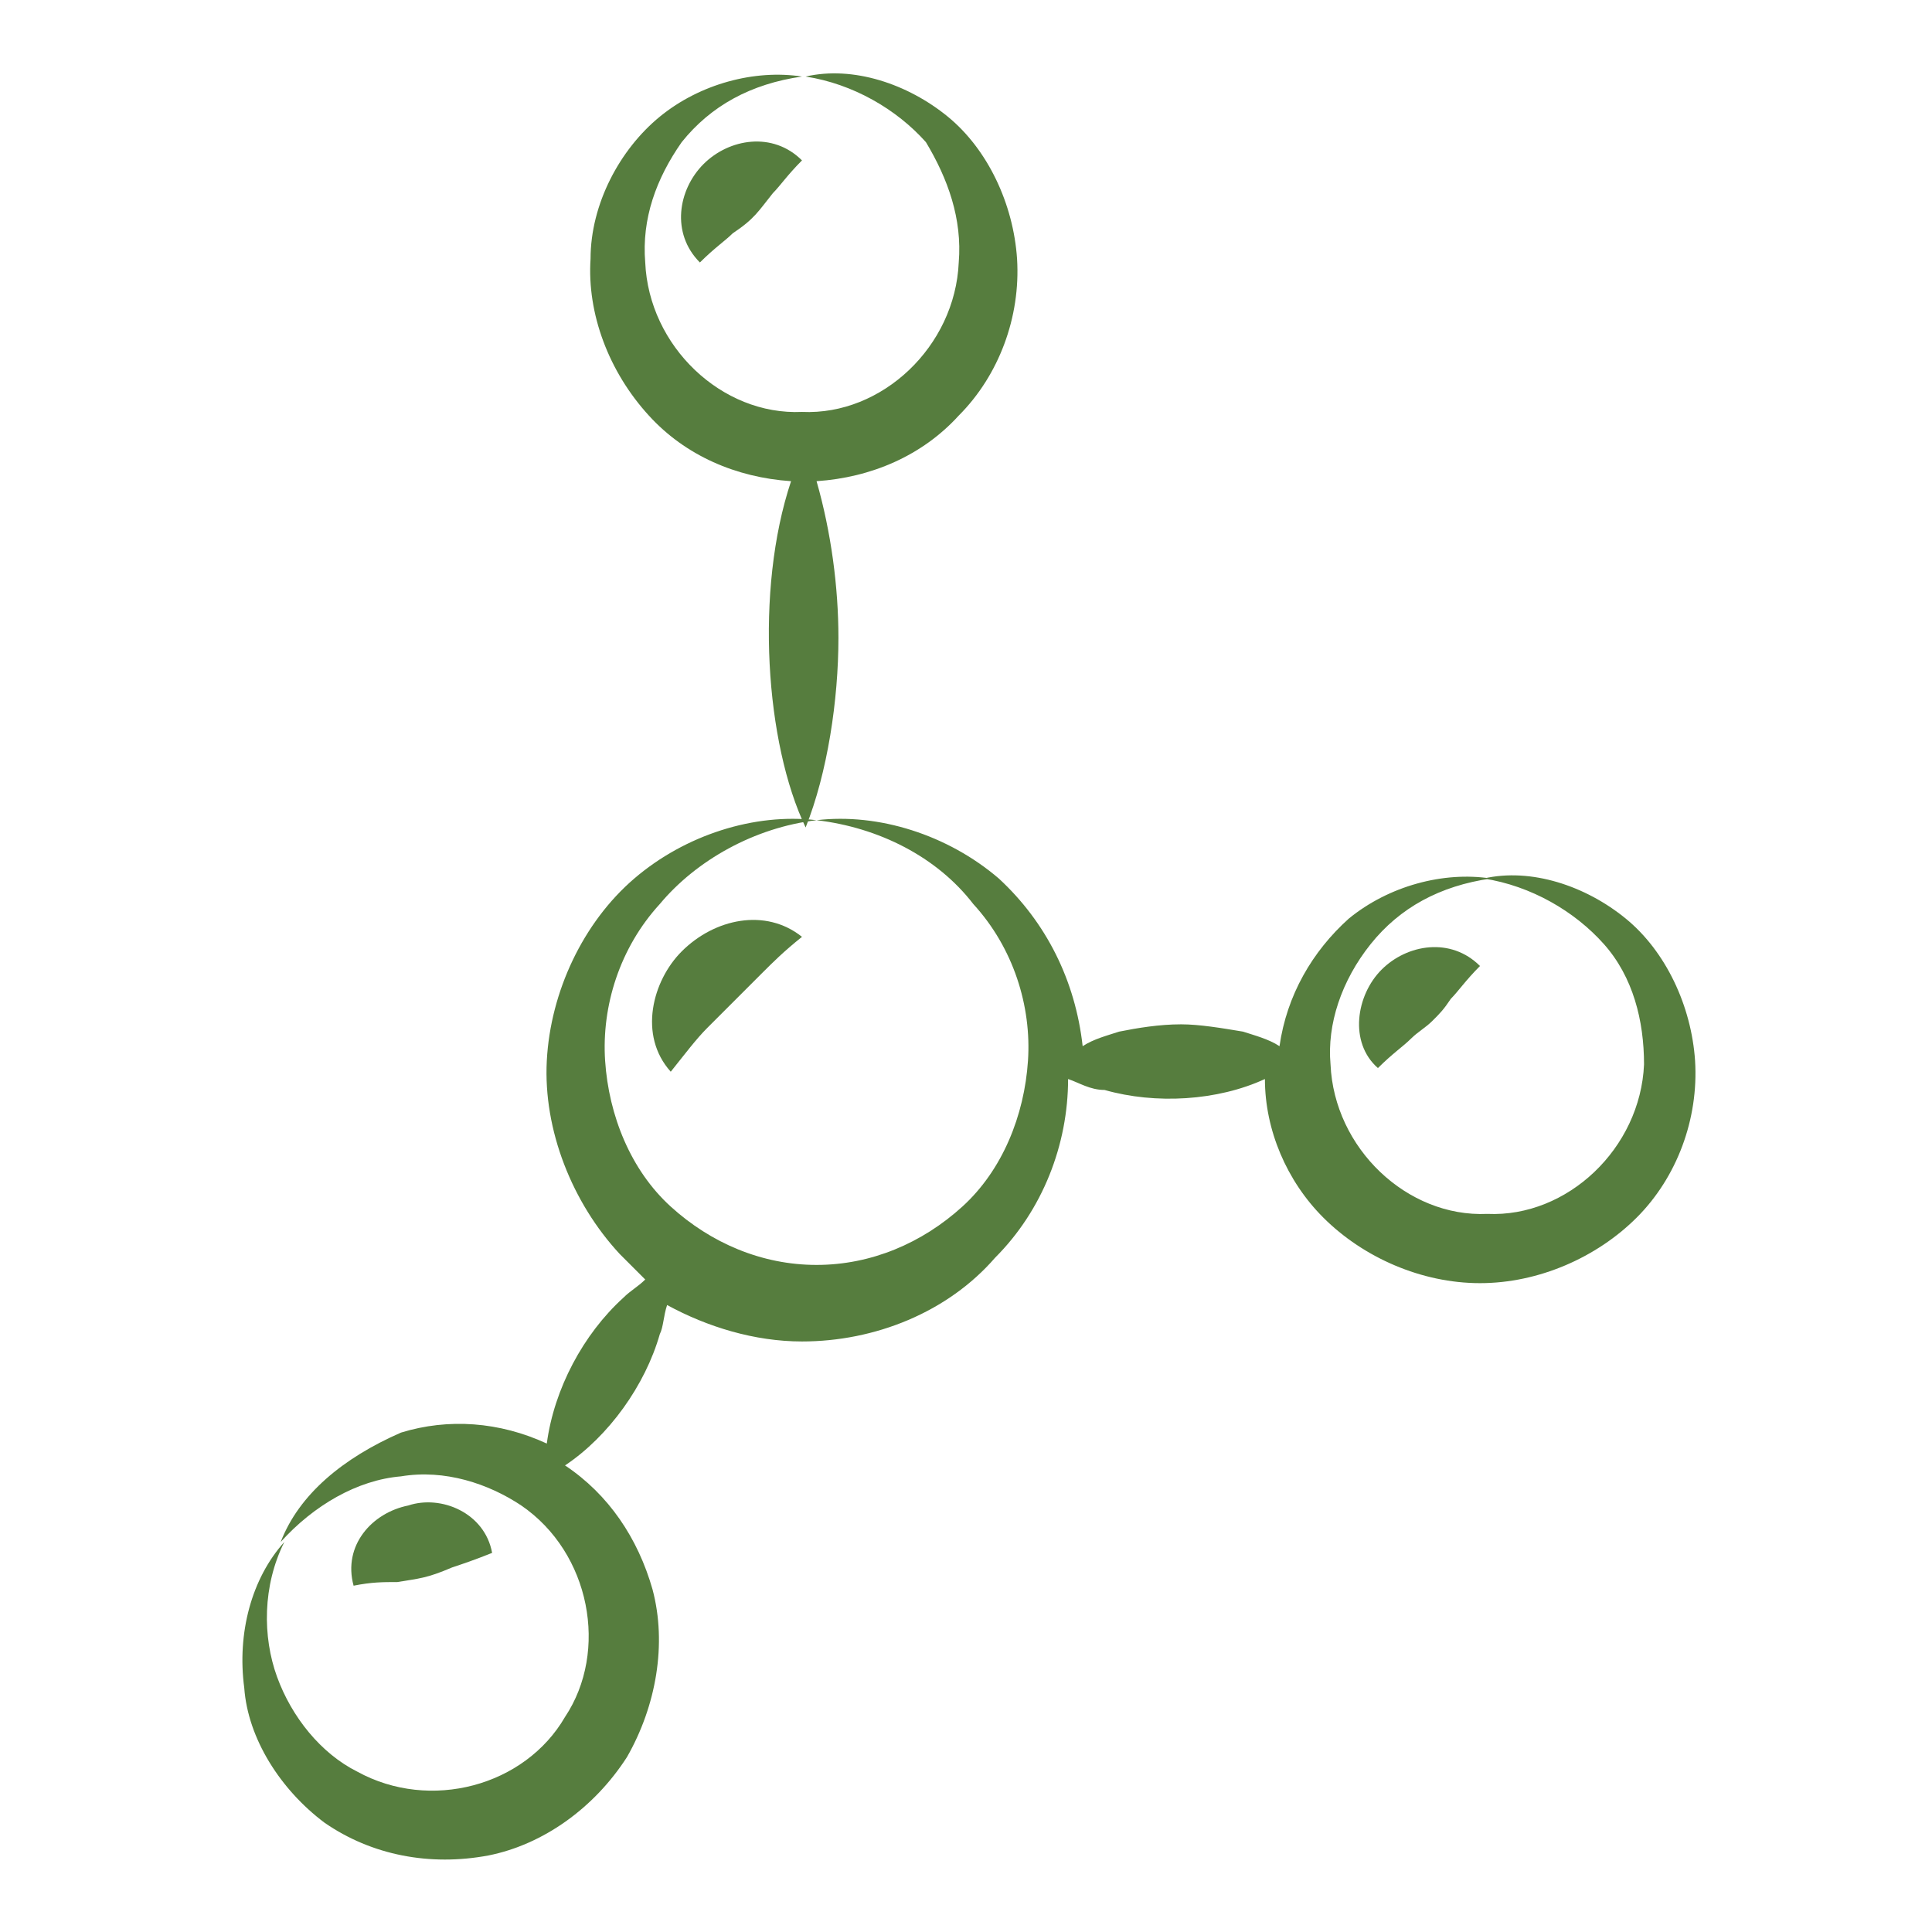
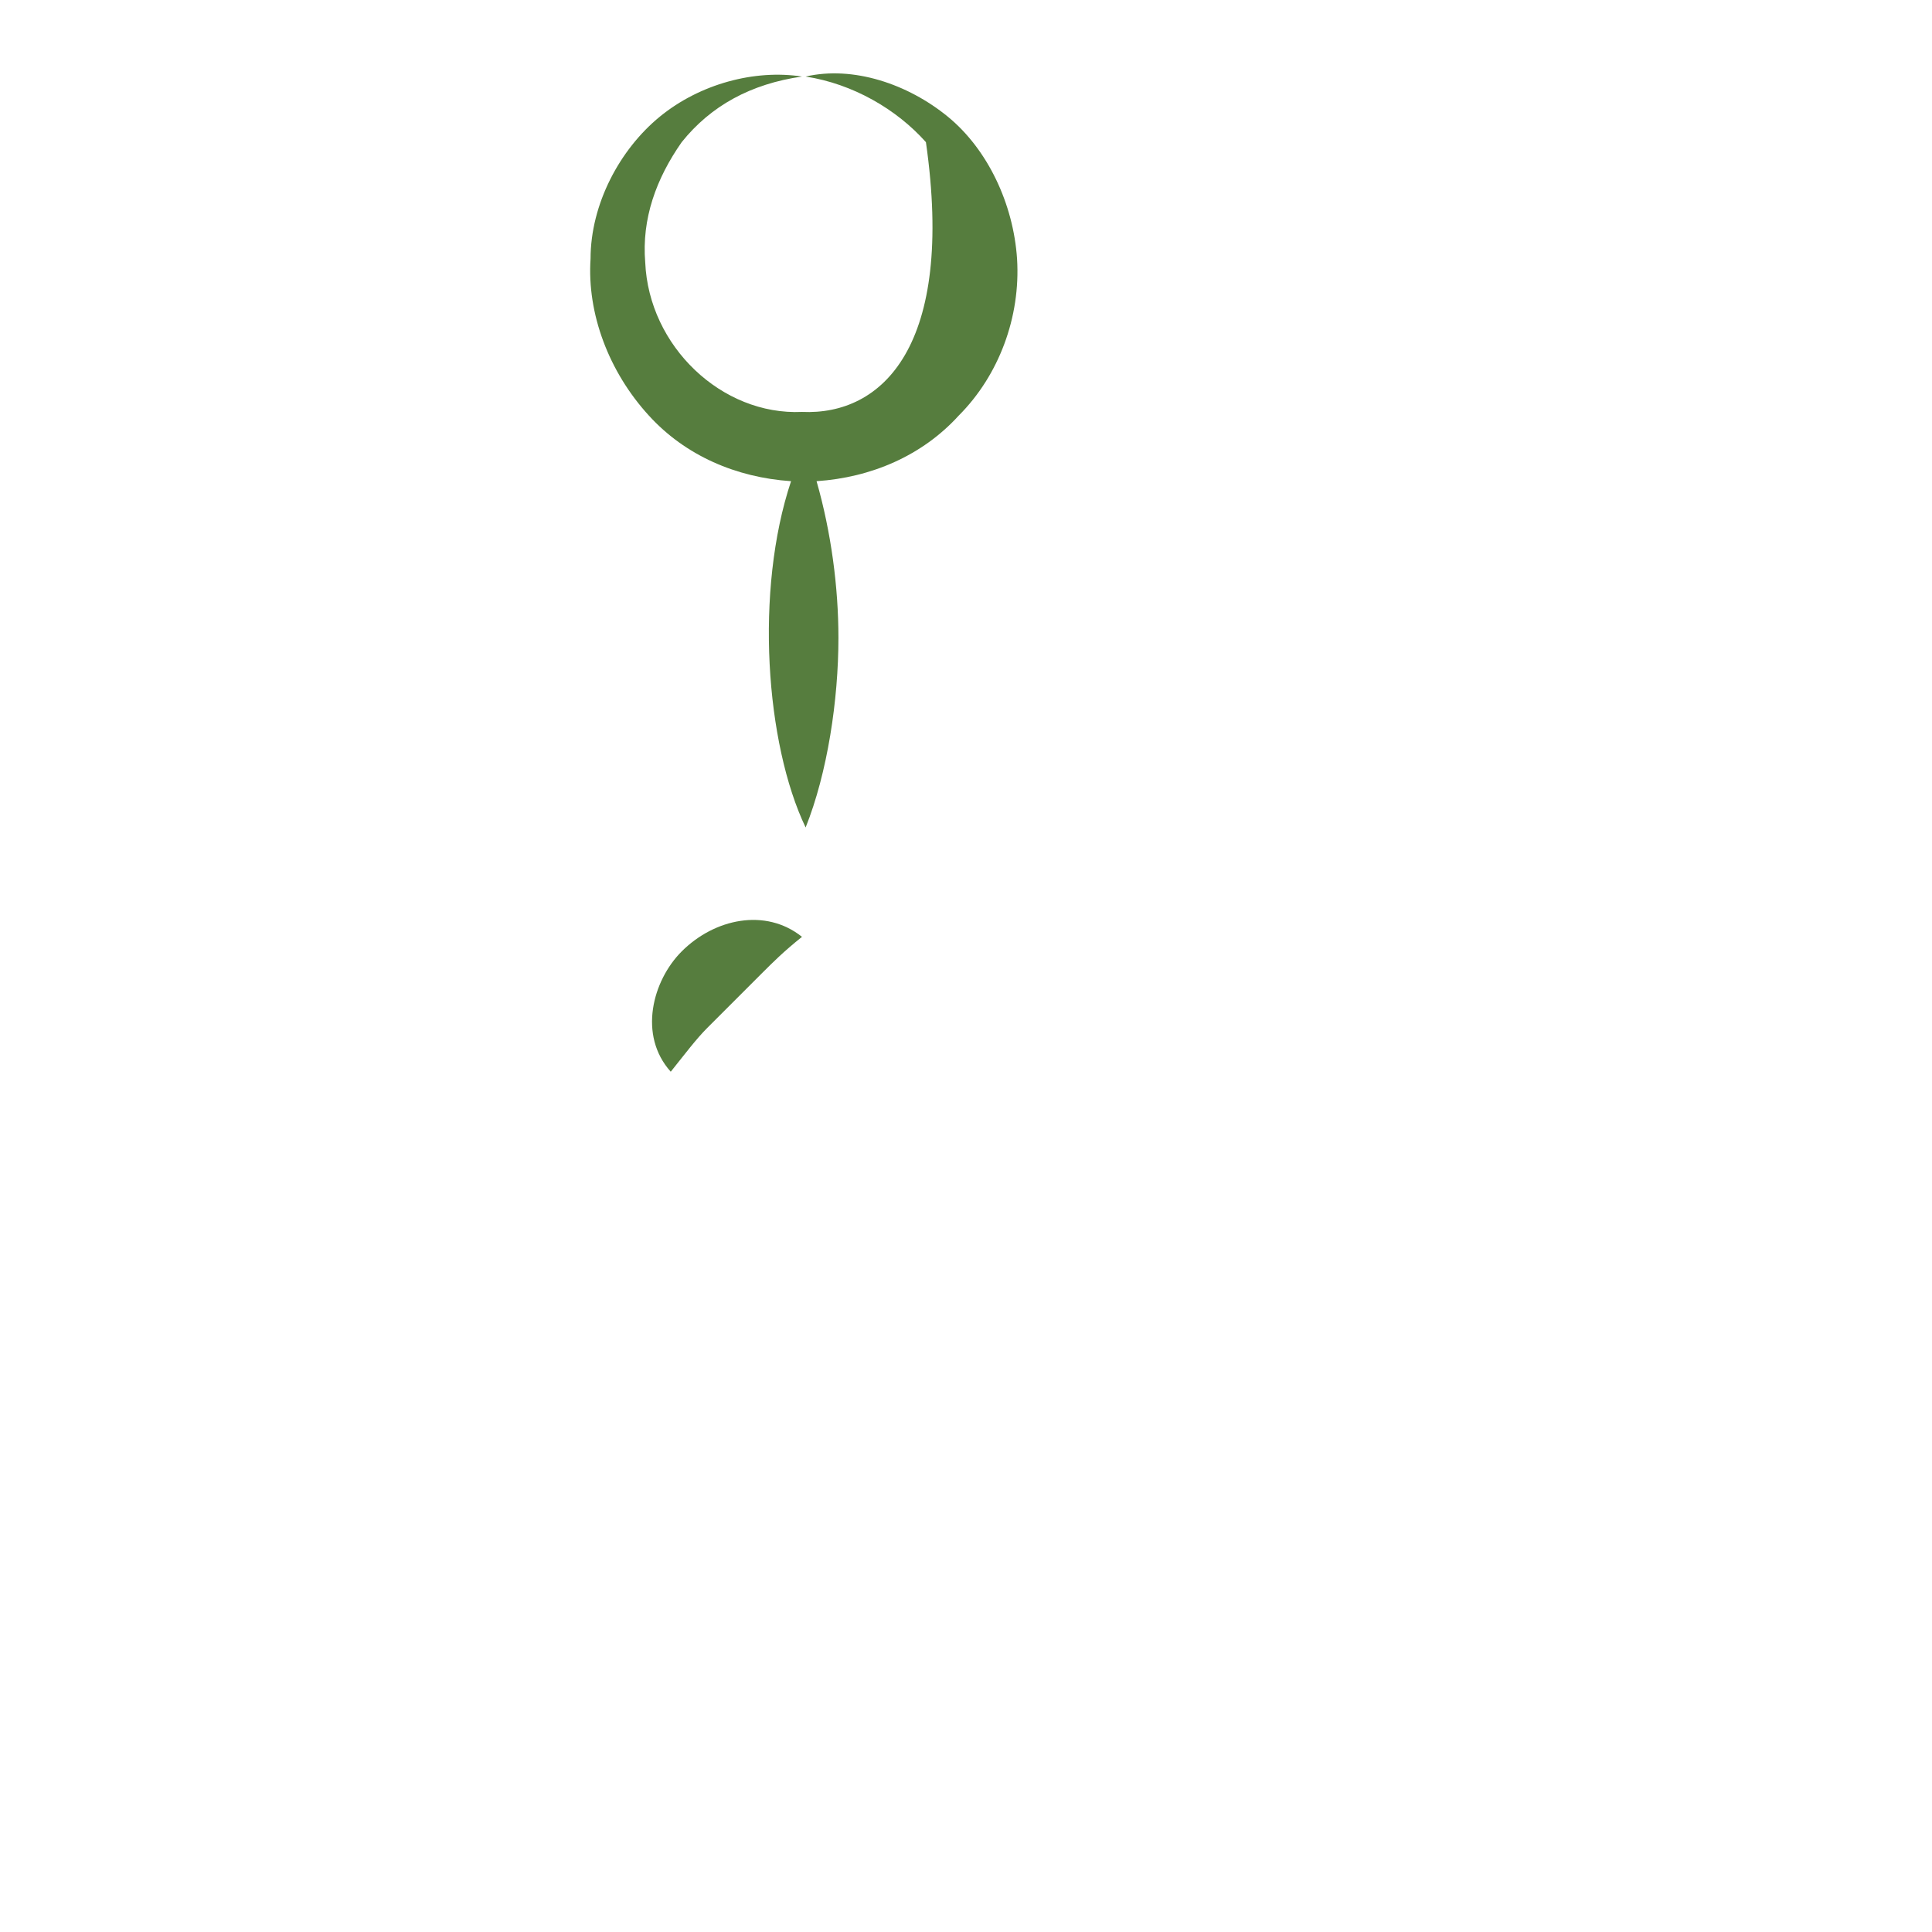
<svg xmlns="http://www.w3.org/2000/svg" width="100" height="100" viewBox="0 0 100 100" fill="none">
  <g id="Layer_1">
    <g id="Group">
      <path id="Vector" d="M36.605 53.208C36.794 53.019 39.624 50.189 39.435 50.377C40.001 49.812 40.567 49.245 41.511 48.491C39.624 46.981 36.982 47.547 35.284 49.245C33.775 50.755 33.02 53.585 34.718 55.472C35.473 54.528 36.039 53.774 36.605 53.208Z" fill="#567D3E" />
-       <path id="Vector_2" d="M36.227 13.586C36.982 12.831 37.548 12.454 37.926 12.076C39.058 11.322 39.246 10.944 40.001 10.001C40.378 9.623 40.756 9.057 41.511 8.303C40.001 6.793 37.737 7.171 36.416 8.491C35.095 9.812 34.718 12.076 36.227 13.586Z" fill="#567D3E" />
-       <path id="Vector_3" d="M43.397 33.019C43.397 30.378 43.02 27.547 42.265 24.906C45.096 24.717 47.737 23.585 49.624 21.51C51.699 19.434 52.831 16.415 52.643 13.396C52.454 10.566 51.133 7.736 49.058 6.038C46.982 4.34 44.152 3.396 41.699 3.962C44.152 4.34 46.416 5.661 47.926 7.359C49.058 9.245 49.812 11.321 49.624 13.585C49.435 17.925 45.662 21.51 41.511 21.321C37.36 21.51 33.586 17.925 33.397 13.585C33.209 11.321 33.964 9.245 35.284 7.359C36.794 5.472 38.869 4.34 41.511 3.962C39.058 3.585 36.228 4.34 34.152 6.038C32.077 7.736 30.567 10.566 30.567 13.396C30.379 16.227 31.511 19.245 33.586 21.51C35.473 23.585 38.114 24.717 40.945 24.906C39.058 30.566 39.624 38.491 41.699 42.83C42.831 40 43.397 36.227 43.397 33.019Z" fill="#567D3E" />
-       <path id="Vector_4" d="M71.321 55.283C72.076 54.528 72.642 54.151 73.019 53.773C73.397 53.396 73.774 53.208 74.151 52.83C74.529 52.453 74.718 52.264 75.095 51.698C75.472 51.321 75.85 50.755 76.604 50C75.095 48.49 72.831 48.868 71.51 50.189C70.189 51.509 69.812 53.962 71.321 55.283Z" fill="#567D3E" />
-       <path id="Vector_5" d="M16.793 94.34C19.246 96.038 22.265 96.604 25.284 96.038C28.114 95.472 30.755 93.585 32.453 90.944C33.963 88.302 34.529 85.095 33.774 82.265C33.02 79.623 31.51 77.359 29.246 75.85C31.51 74.34 33.397 71.699 34.151 69.057C34.34 68.68 34.34 68.114 34.529 67.548C36.604 68.68 39.057 69.434 41.51 69.434C45.284 69.434 49.057 67.925 51.51 65.095C53.963 62.642 55.284 59.246 55.284 55.85C55.85 56.038 56.416 56.416 57.17 56.416C59.812 57.17 63.02 56.982 65.472 55.85C65.472 58.491 66.604 61.133 68.491 63.019C70.567 65.095 73.585 66.416 76.604 66.416C79.623 66.416 82.642 65.095 84.718 63.019C86.793 60.944 87.925 57.925 87.737 54.906C87.548 52.076 86.227 49.246 84.151 47.548C82.076 45.85 79.246 44.906 76.793 45.472C79.246 45.85 81.51 47.17 83.019 48.868C84.529 50.567 85.095 52.831 85.095 55.095C84.906 59.434 81.133 63.019 76.982 62.831C72.831 63.019 69.057 59.434 68.868 55.095C68.68 53.019 69.435 50.755 70.944 48.868C72.453 46.982 74.529 45.85 77.17 45.472C74.718 45.095 71.887 45.85 69.812 47.548C67.925 49.246 66.604 51.51 66.227 54.151C65.661 53.774 64.906 53.585 64.34 53.397C63.208 53.208 62.076 53.019 61.133 53.019C60.001 53.019 58.868 53.208 57.925 53.397C57.359 53.585 56.604 53.774 56.038 54.151C55.661 50.755 54.151 47.736 51.699 45.472C49.057 43.208 45.472 42.076 42.265 42.453C45.472 42.831 48.491 44.34 50.378 46.793C52.453 49.057 53.397 52.076 53.208 54.906C53.02 57.736 51.887 60.566 49.812 62.453C47.736 64.34 45.095 65.472 42.265 65.472C39.435 65.472 36.793 64.34 34.718 62.453C32.642 60.566 31.51 57.736 31.321 54.906C31.133 52.076 32.076 49.057 34.151 46.793C36.038 44.529 39.057 42.831 42.265 42.453C39.057 42.076 35.472 43.208 32.831 45.472C30.189 47.736 28.491 51.321 28.302 54.906C28.114 58.491 29.623 62.265 32.076 64.906L33.397 66.227C33.02 66.604 32.642 66.793 32.265 67.17C30.189 69.057 28.68 71.887 28.302 74.718C25.85 73.585 23.208 73.397 20.755 74.151C17.736 75.472 15.472 77.359 14.529 79.812C16.227 77.925 18.491 76.604 20.755 76.416C23.02 76.038 25.284 76.793 26.982 77.925C30.567 80.378 31.51 85.472 29.246 88.868C27.17 92.453 22.265 93.774 18.491 91.699C16.604 90.755 15.095 88.868 14.34 86.793C13.585 84.718 13.585 82.076 14.718 79.812C13.02 81.699 12.265 84.529 12.642 87.359C12.831 90.001 14.529 92.642 16.793 94.34Z" fill="#567D3E" />
-       <path id="Vector_6" d="M20.566 81.887C21.698 81.698 22.076 81.698 23.396 81.132C23.962 80.943 24.529 80.755 25.472 80.377C25.095 78.302 22.83 77.358 21.132 77.924C19.245 78.302 17.736 80 18.302 82.075C19.245 81.887 19.812 81.887 20.566 81.887Z" fill="#567D3E" />
+       <path id="Vector_3" d="M43.397 33.019C43.397 30.378 43.02 27.547 42.265 24.906C45.096 24.717 47.737 23.585 49.624 21.51C51.699 19.434 52.831 16.415 52.643 13.396C52.454 10.566 51.133 7.736 49.058 6.038C46.982 4.34 44.152 3.396 41.699 3.962C44.152 4.34 46.416 5.661 47.926 7.359C49.435 17.925 45.662 21.51 41.511 21.321C37.36 21.51 33.586 17.925 33.397 13.585C33.209 11.321 33.964 9.245 35.284 7.359C36.794 5.472 38.869 4.34 41.511 3.962C39.058 3.585 36.228 4.34 34.152 6.038C32.077 7.736 30.567 10.566 30.567 13.396C30.379 16.227 31.511 19.245 33.586 21.51C35.473 23.585 38.114 24.717 40.945 24.906C39.058 30.566 39.624 38.491 41.699 42.83C42.831 40 43.397 36.227 43.397 33.019Z" fill="#567D3E" />
    </g>
  </g>
</svg>